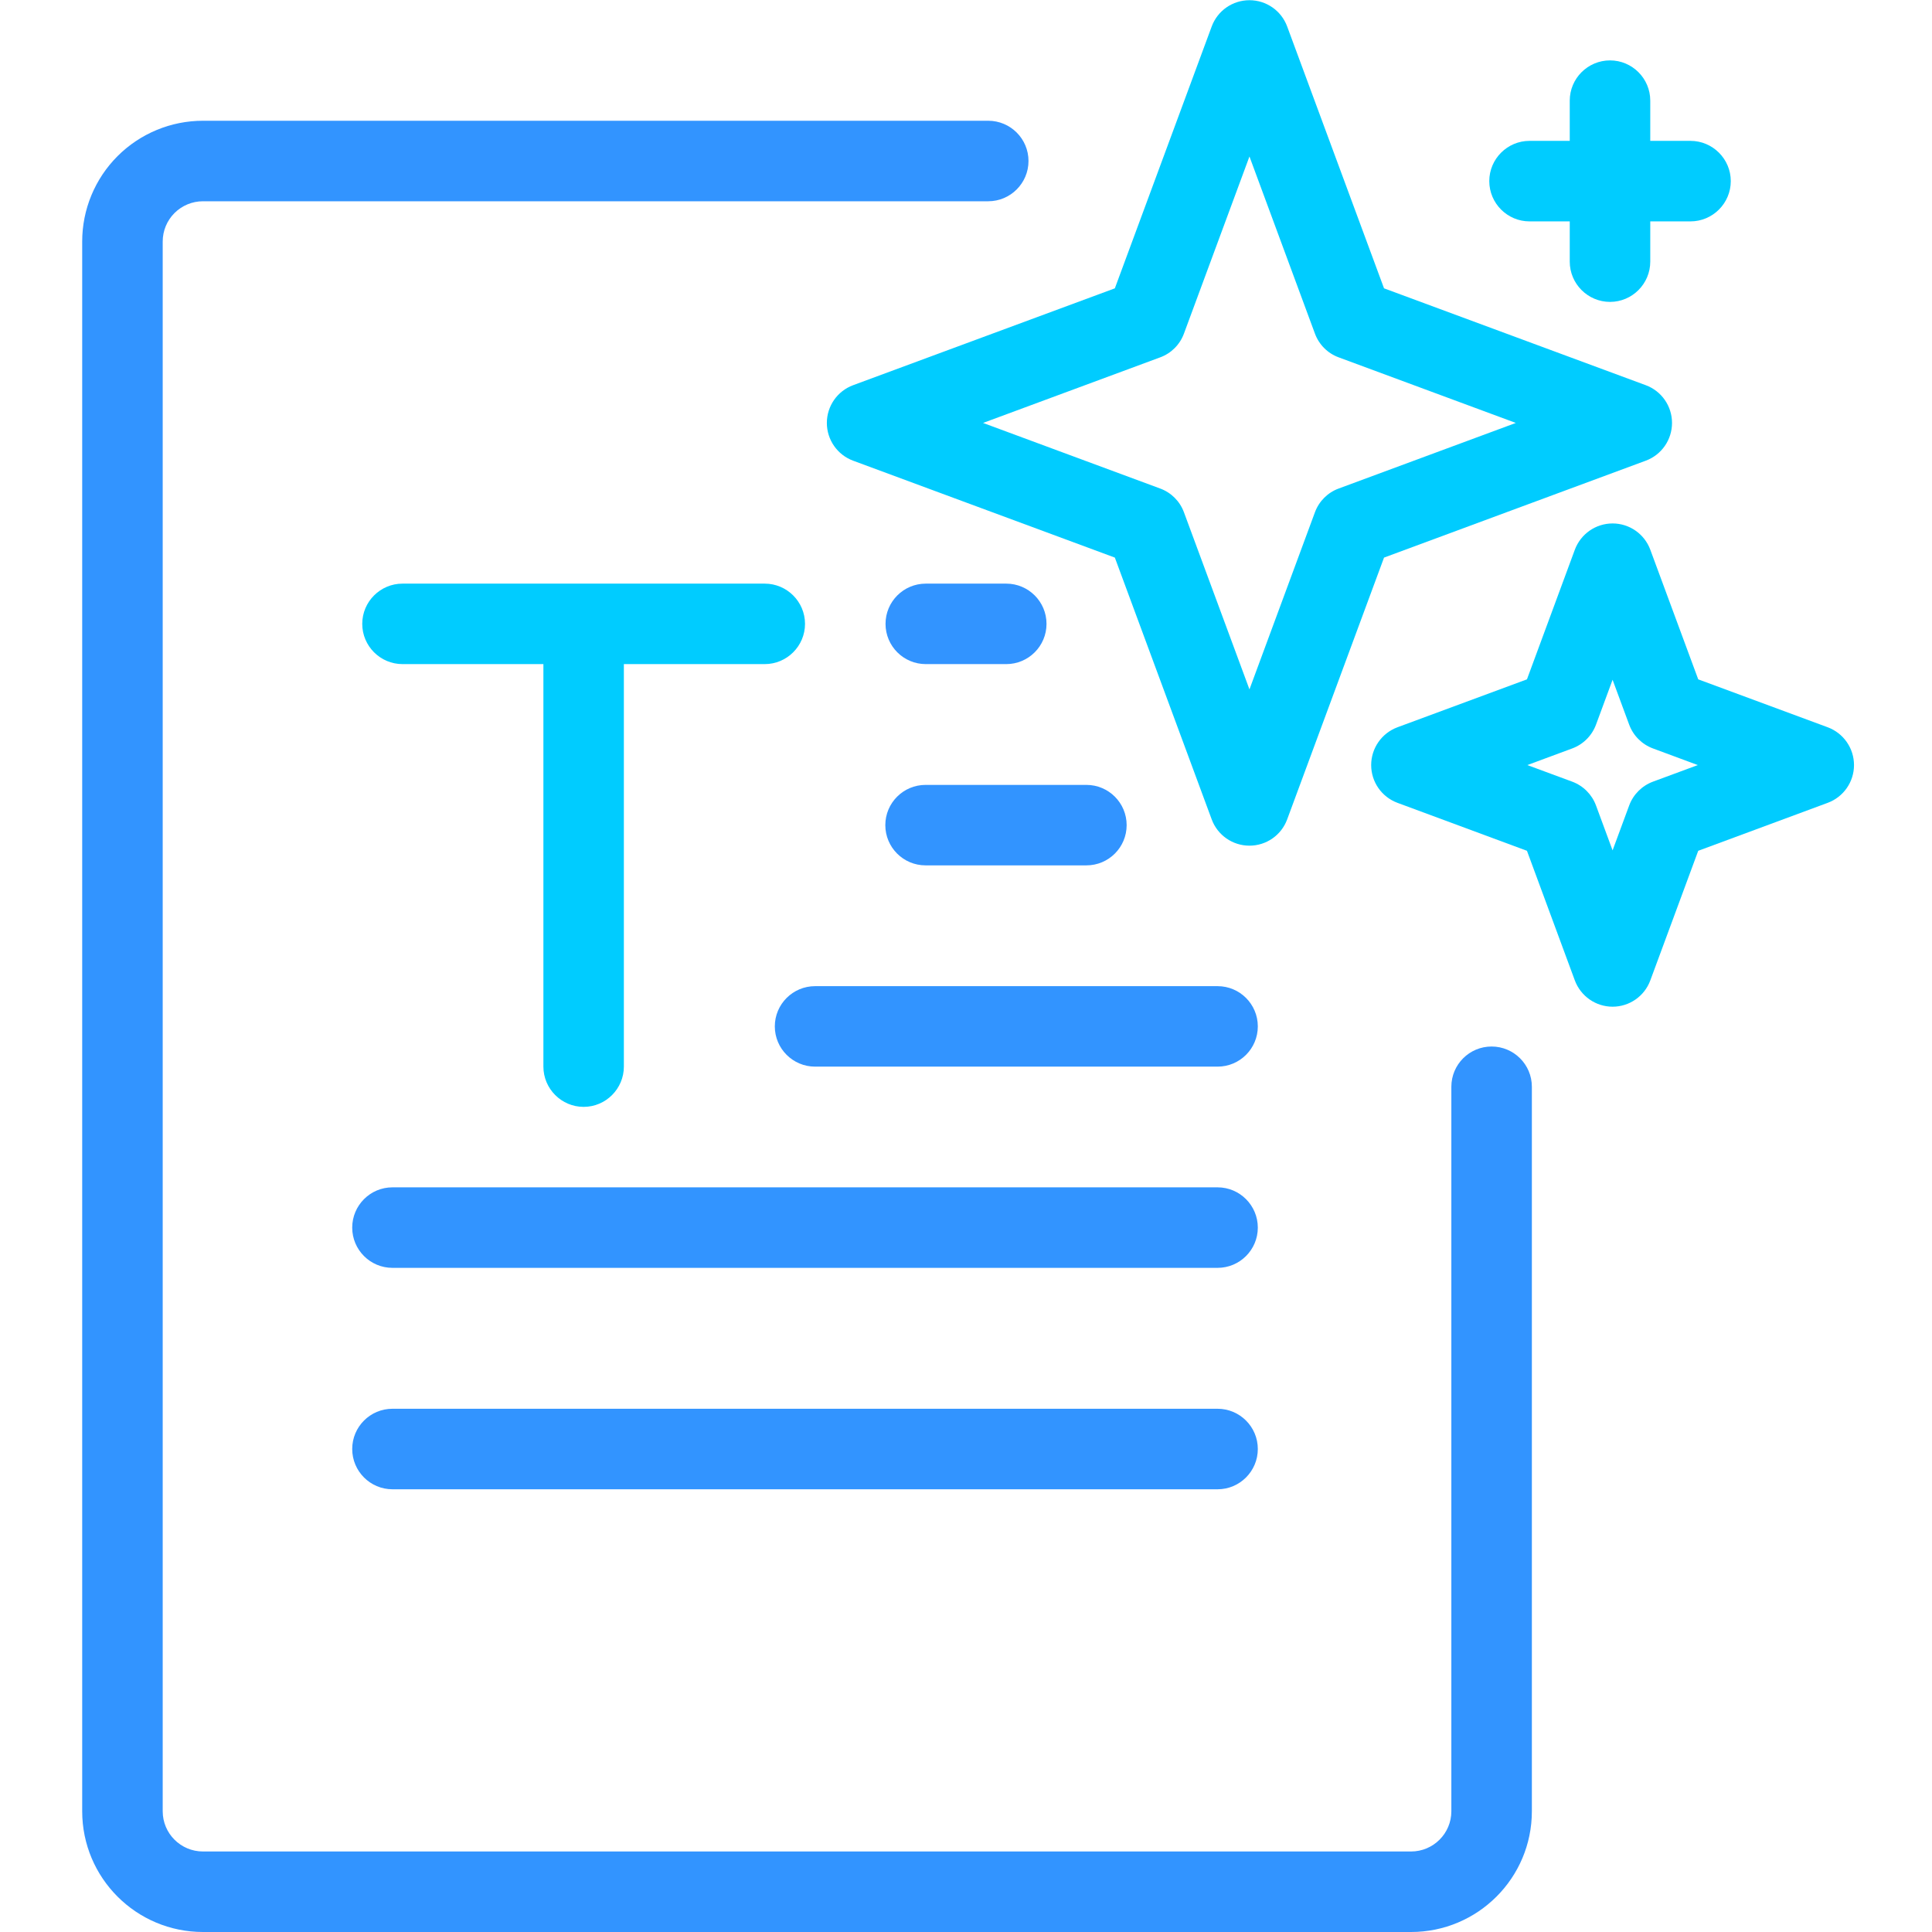
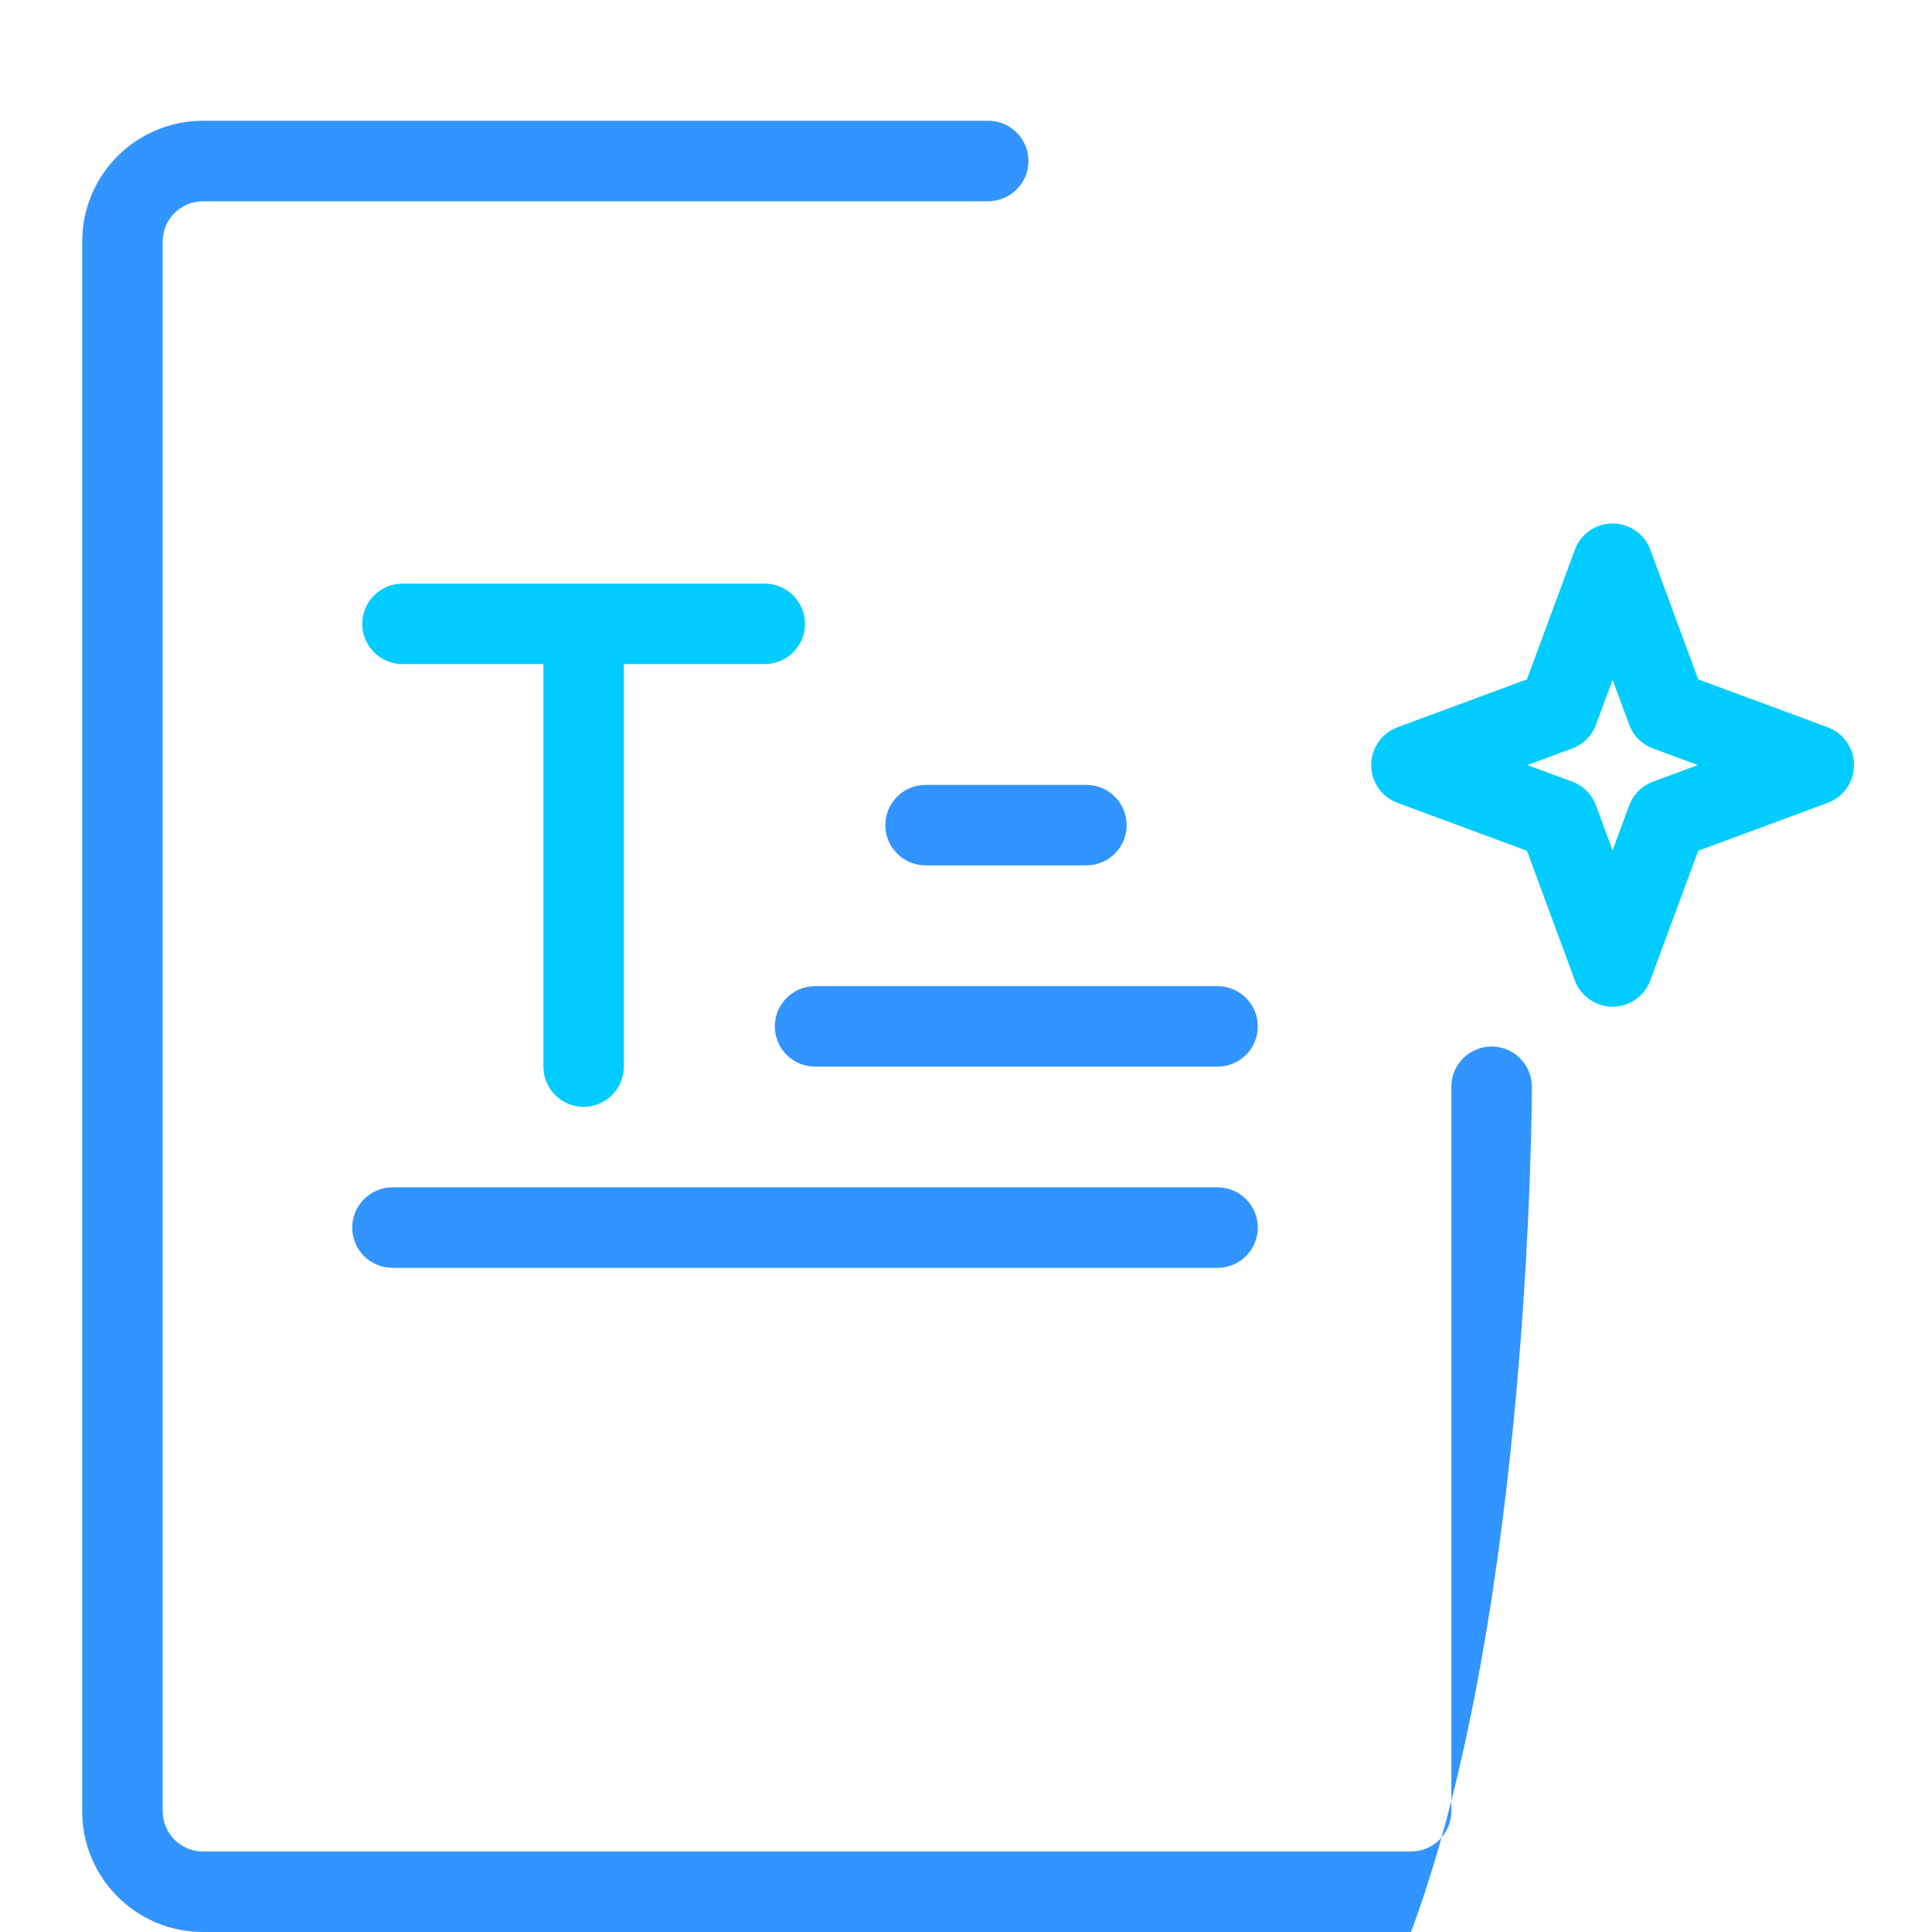
<svg xmlns="http://www.w3.org/2000/svg" width="46" height="46" viewBox="0 0 46 46" fill="none">
  <g clip-path="url(#clip0_11260_1000)">
-     <path fill-rule="evenodd" clip-rule="evenodd" d="M30.647 0.631C30.508 0.254 30.15 0.005 29.749 0.005C29.348 0.005 28.989 0.254 28.85 0.631L26.544 6.865L20.313 9.171C19.937 9.31 19.687 9.669 19.687 10.07C19.687 10.471 19.937 10.83 20.313 10.969L26.544 13.276L28.85 19.509C28.989 19.886 29.348 20.135 29.749 20.135C30.15 20.135 30.508 19.886 30.647 19.509L32.953 13.276L39.184 10.969C39.561 10.83 39.81 10.471 39.81 10.07C39.81 9.669 39.561 9.31 39.184 9.171L32.953 6.865L30.647 0.631ZM29.749 3.726L31.308 7.943C31.405 8.206 31.612 8.413 31.875 8.509L36.091 10.07L31.875 11.631C31.612 11.727 31.405 11.934 31.308 12.197L29.749 16.414L28.189 12.197C28.092 11.934 27.885 11.727 27.622 11.631L23.406 10.07L27.622 8.509C27.885 8.413 28.092 8.206 28.189 7.943L29.749 3.726Z" fill="#00CCFF" />
    <path fill-rule="evenodd" clip-rule="evenodd" d="M39.293 13.089C39.154 12.713 38.796 12.463 38.395 12.463C37.994 12.463 37.636 12.713 37.496 13.089L36.356 16.175L33.273 17.316C32.897 17.456 32.647 17.815 32.647 18.216C32.647 18.617 32.897 18.976 33.273 19.115L36.356 20.257L37.496 23.343C37.636 23.719 37.994 23.969 38.395 23.969C38.796 23.969 39.154 23.719 39.293 23.343L40.434 20.257L43.517 19.115C43.893 18.976 44.143 18.617 44.143 18.216C44.143 17.815 43.893 17.456 43.517 17.316L40.434 16.175L39.293 13.089ZM38.395 16.185L38.79 17.254C38.887 17.516 39.094 17.723 39.356 17.82L40.424 18.216L39.356 18.611C39.094 18.709 38.887 18.915 38.79 19.178L38.395 20.247L38 19.178C37.903 18.915 37.696 18.709 37.434 18.611L36.365 18.216L37.434 17.82C37.696 17.723 37.903 17.516 38 17.254L38.395 16.185Z" fill="#00CCFF" />
-     <path fill-rule="evenodd" clip-rule="evenodd" d="M37.375 3.354H36.417C35.89 3.354 35.459 3.784 35.459 4.312C35.459 4.841 35.89 5.271 36.417 5.271H37.375V6.229C37.375 6.758 37.806 7.188 38.334 7.188C38.861 7.188 39.292 6.758 39.292 6.229V5.271H40.25C40.777 5.271 41.209 4.841 41.209 4.312C41.209 3.784 40.777 3.354 40.25 3.354H39.292V2.396C39.292 1.867 38.861 1.438 38.334 1.438C37.806 1.438 37.375 1.867 37.375 2.396V3.354Z" fill="#00CCFF" />
-     <path fill-rule="evenodd" clip-rule="evenodd" d="M23.529 2.875H4.833C4.07 2.875 3.339 3.178 2.799 3.717C2.26 4.256 1.957 4.988 1.957 5.75V43.125C1.957 44.713 3.244 46 4.833 46H33.596C35.185 46 36.473 44.713 36.473 43.125C36.473 38.271 36.473 25.875 36.473 25.875C36.473 25.346 36.043 24.917 35.514 24.917C34.985 24.917 34.556 25.346 34.556 25.875V43.125C34.556 43.654 34.126 44.083 33.596 44.083H4.833C4.303 44.083 3.874 43.654 3.874 43.125C3.874 36.219 3.874 12.656 3.874 5.75C3.874 5.496 3.975 5.252 4.155 5.072C4.335 4.893 4.578 4.792 4.833 4.792H23.529C24.058 4.792 24.488 4.362 24.488 3.833C24.488 3.304 24.058 2.875 23.529 2.875Z" fill="#3294FF" />
+     <path fill-rule="evenodd" clip-rule="evenodd" d="M23.529 2.875H4.833C4.07 2.875 3.339 3.178 2.799 3.717C2.26 4.256 1.957 4.988 1.957 5.75V43.125C1.957 44.713 3.244 46 4.833 46H33.596C36.473 38.271 36.473 25.875 36.473 25.875C36.473 25.346 36.043 24.917 35.514 24.917C34.985 24.917 34.556 25.346 34.556 25.875V43.125C34.556 43.654 34.126 44.083 33.596 44.083H4.833C4.303 44.083 3.874 43.654 3.874 43.125C3.874 36.219 3.874 12.656 3.874 5.75C3.874 5.496 3.975 5.252 4.155 5.072C4.335 4.893 4.578 4.792 4.833 4.792H23.529C24.058 4.792 24.488 4.362 24.488 3.833C24.488 3.304 24.058 2.875 23.529 2.875Z" fill="#3294FF" />
    <path fill-rule="evenodd" clip-rule="evenodd" d="M19.407 25.396H28.99C29.519 25.396 29.948 24.967 29.948 24.438C29.948 23.909 29.519 23.48 28.99 23.48H19.407C18.878 23.48 18.448 23.909 18.448 24.438C18.448 24.967 18.878 25.396 19.407 25.396Z" fill="#3294FF" />
    <path fill-rule="evenodd" clip-rule="evenodd" d="M9.344 30.187H28.99C29.518 30.187 29.948 29.758 29.948 29.229C29.948 28.7 29.518 28.27 28.99 28.27H9.344C8.815 28.27 8.386 28.7 8.386 29.229C8.386 29.758 8.815 30.187 9.344 30.187Z" fill="#3294FF" />
-     <path fill-rule="evenodd" clip-rule="evenodd" d="M9.344 35.459H28.99C29.518 35.459 29.948 35.029 29.948 34.5C29.948 33.971 29.518 33.542 28.99 33.542H9.344C8.815 33.542 8.386 33.971 8.386 34.5C8.386 35.029 8.815 35.459 9.344 35.459Z" fill="#3294FF" />
    <path fill-rule="evenodd" clip-rule="evenodd" d="M22.037 20.604H25.867C26.396 20.604 26.825 20.175 26.825 19.646C26.825 19.117 26.396 18.688 25.867 18.688H22.037C21.508 18.688 21.079 19.117 21.079 19.646C21.079 20.175 21.508 20.604 22.037 20.604Z" fill="#3294FF" />
-     <path fill-rule="evenodd" clip-rule="evenodd" d="M22.042 15.812H23.959C24.487 15.812 24.917 15.383 24.917 14.854C24.917 14.325 24.487 13.896 23.959 13.896H22.042C21.513 13.896 21.084 14.325 21.084 14.854C21.084 15.383 21.513 15.812 22.042 15.812Z" fill="#3294FF" />
    <path fill-rule="evenodd" clip-rule="evenodd" d="M18.208 13.896H9.583C9.056 13.896 8.625 14.325 8.625 14.854C8.625 15.383 9.056 15.812 9.583 15.812H12.938V25.395C12.938 25.924 13.369 26.354 13.896 26.354C14.423 26.354 14.854 25.924 14.854 25.395V15.812H18.208C18.735 15.812 19.167 15.383 19.167 14.854C19.167 14.325 18.735 13.896 18.208 13.896Z" fill="#00CCFF" />
  </g>
  <defs>
    <clipPath id="clip0_11260_1000">
      <rect width="46" height="46" fill="white" />
    </clipPath>
  </defs>
</svg>